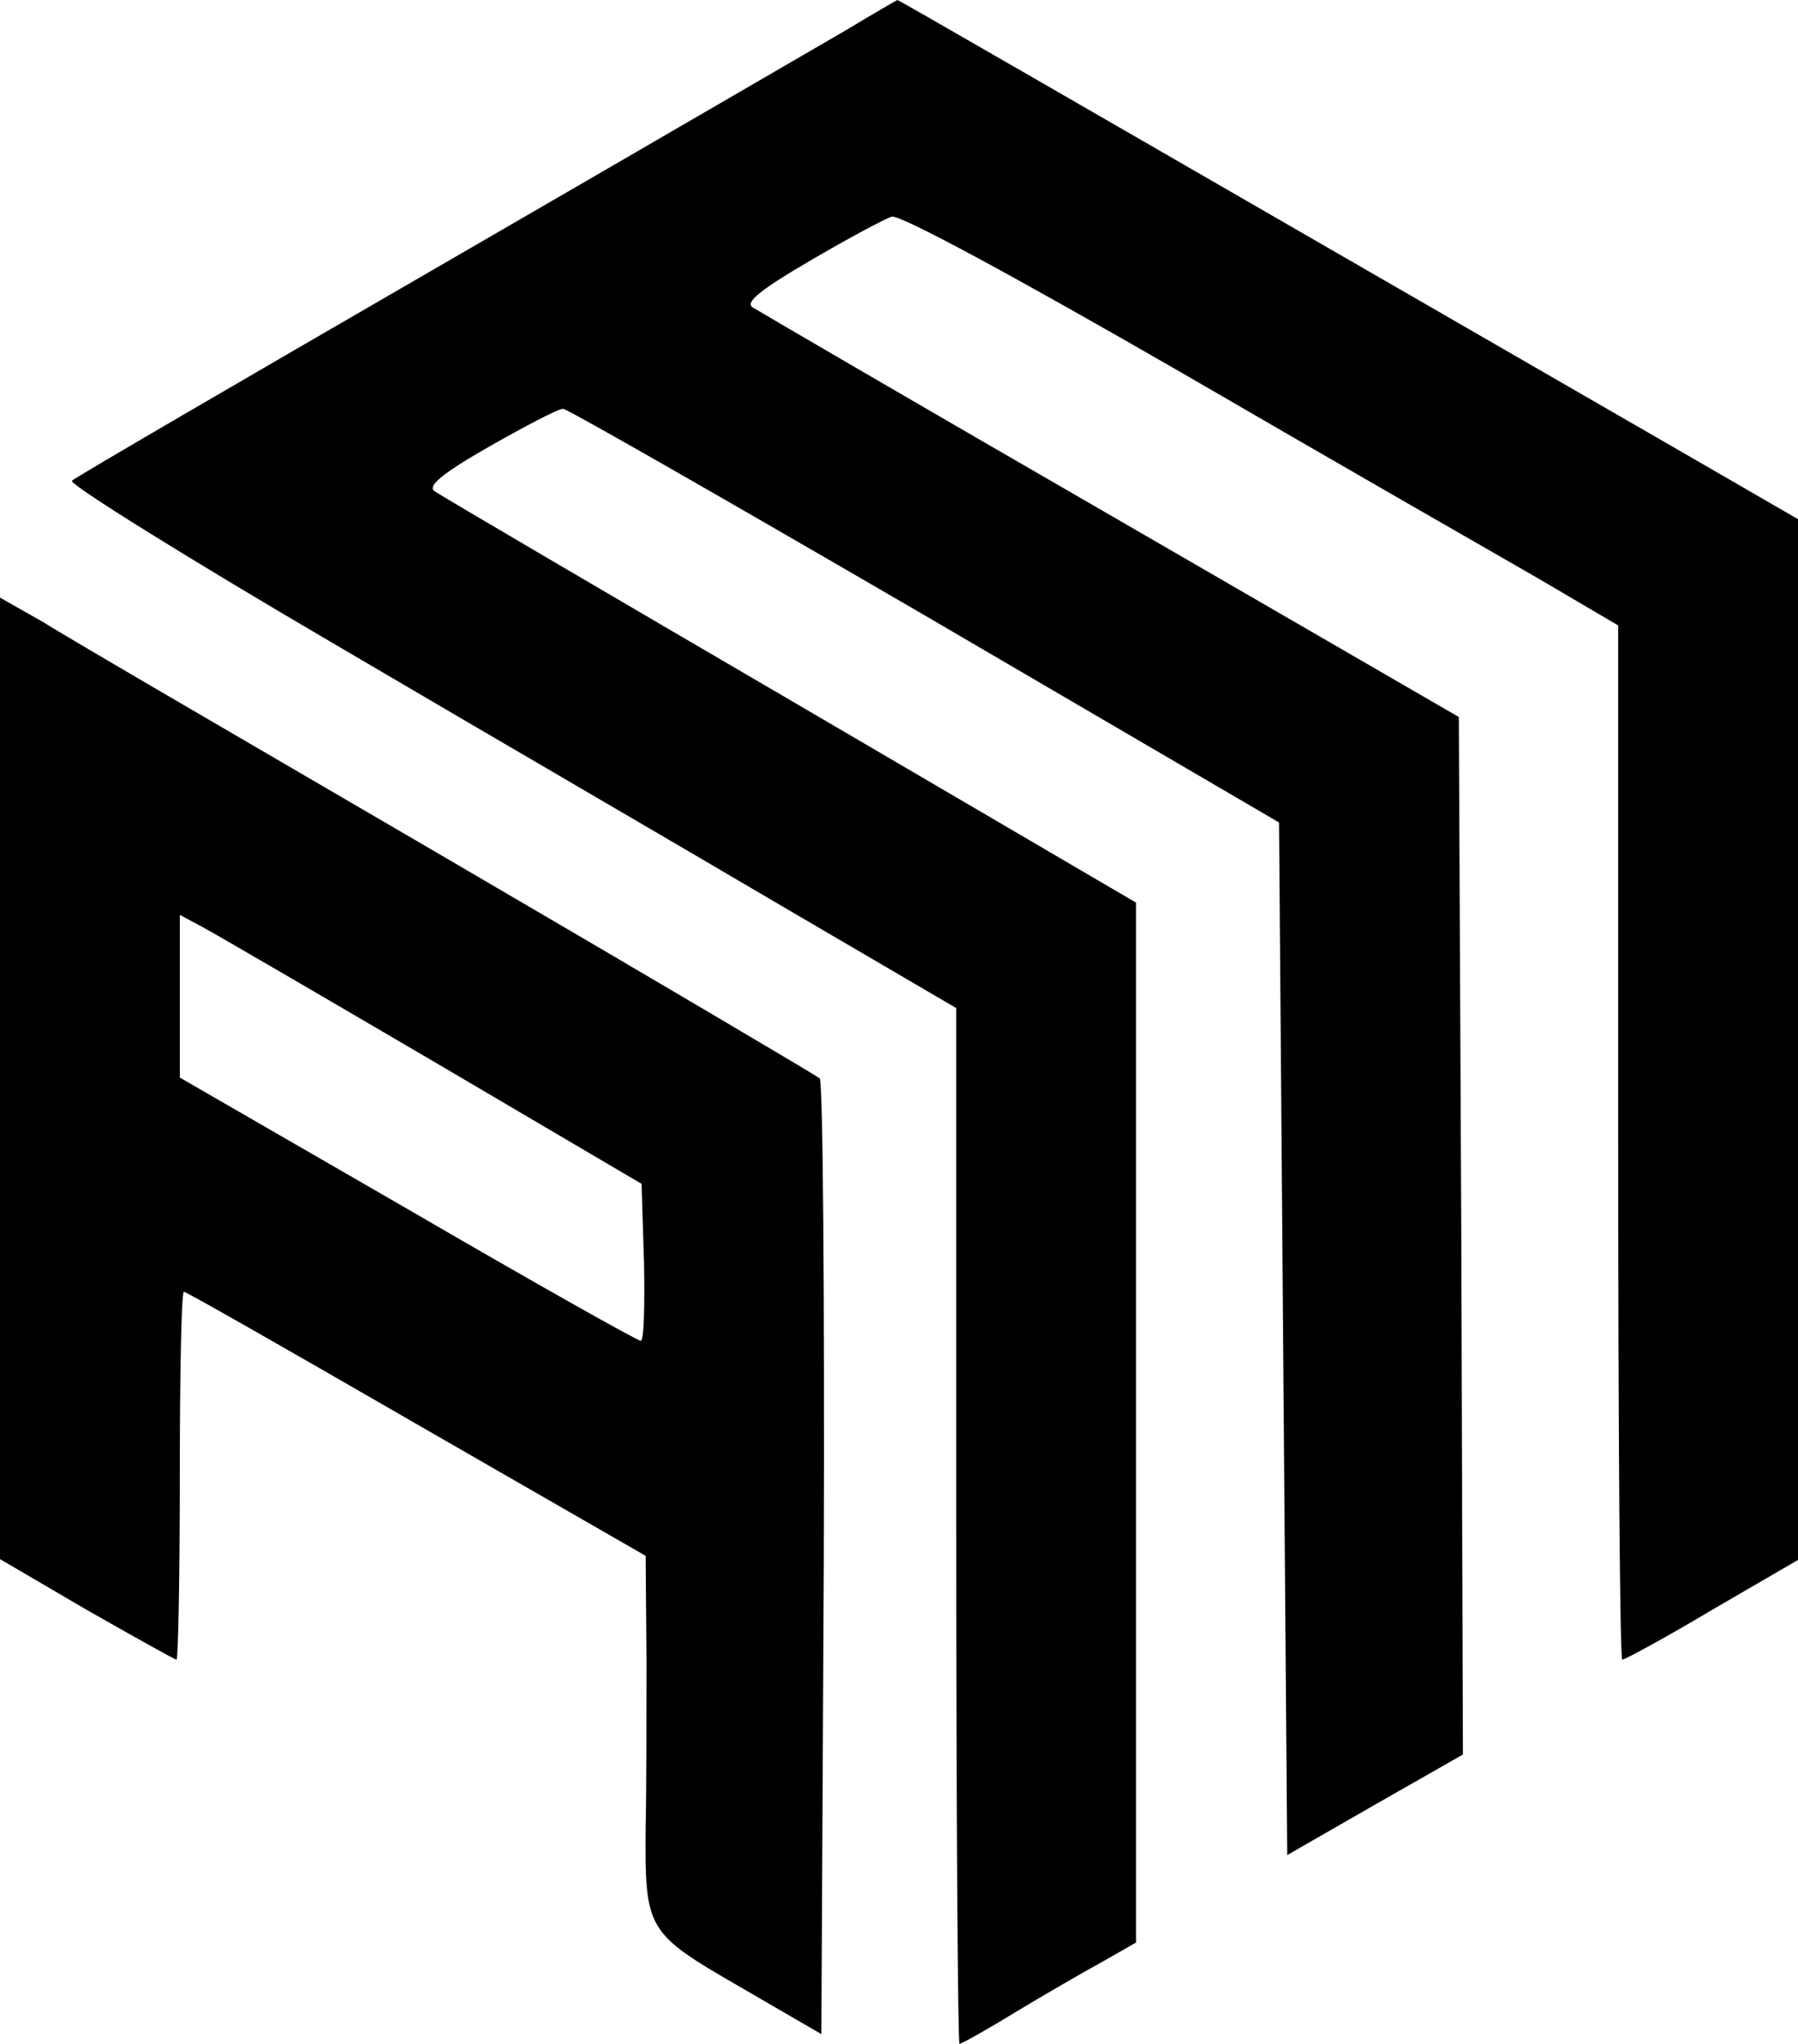
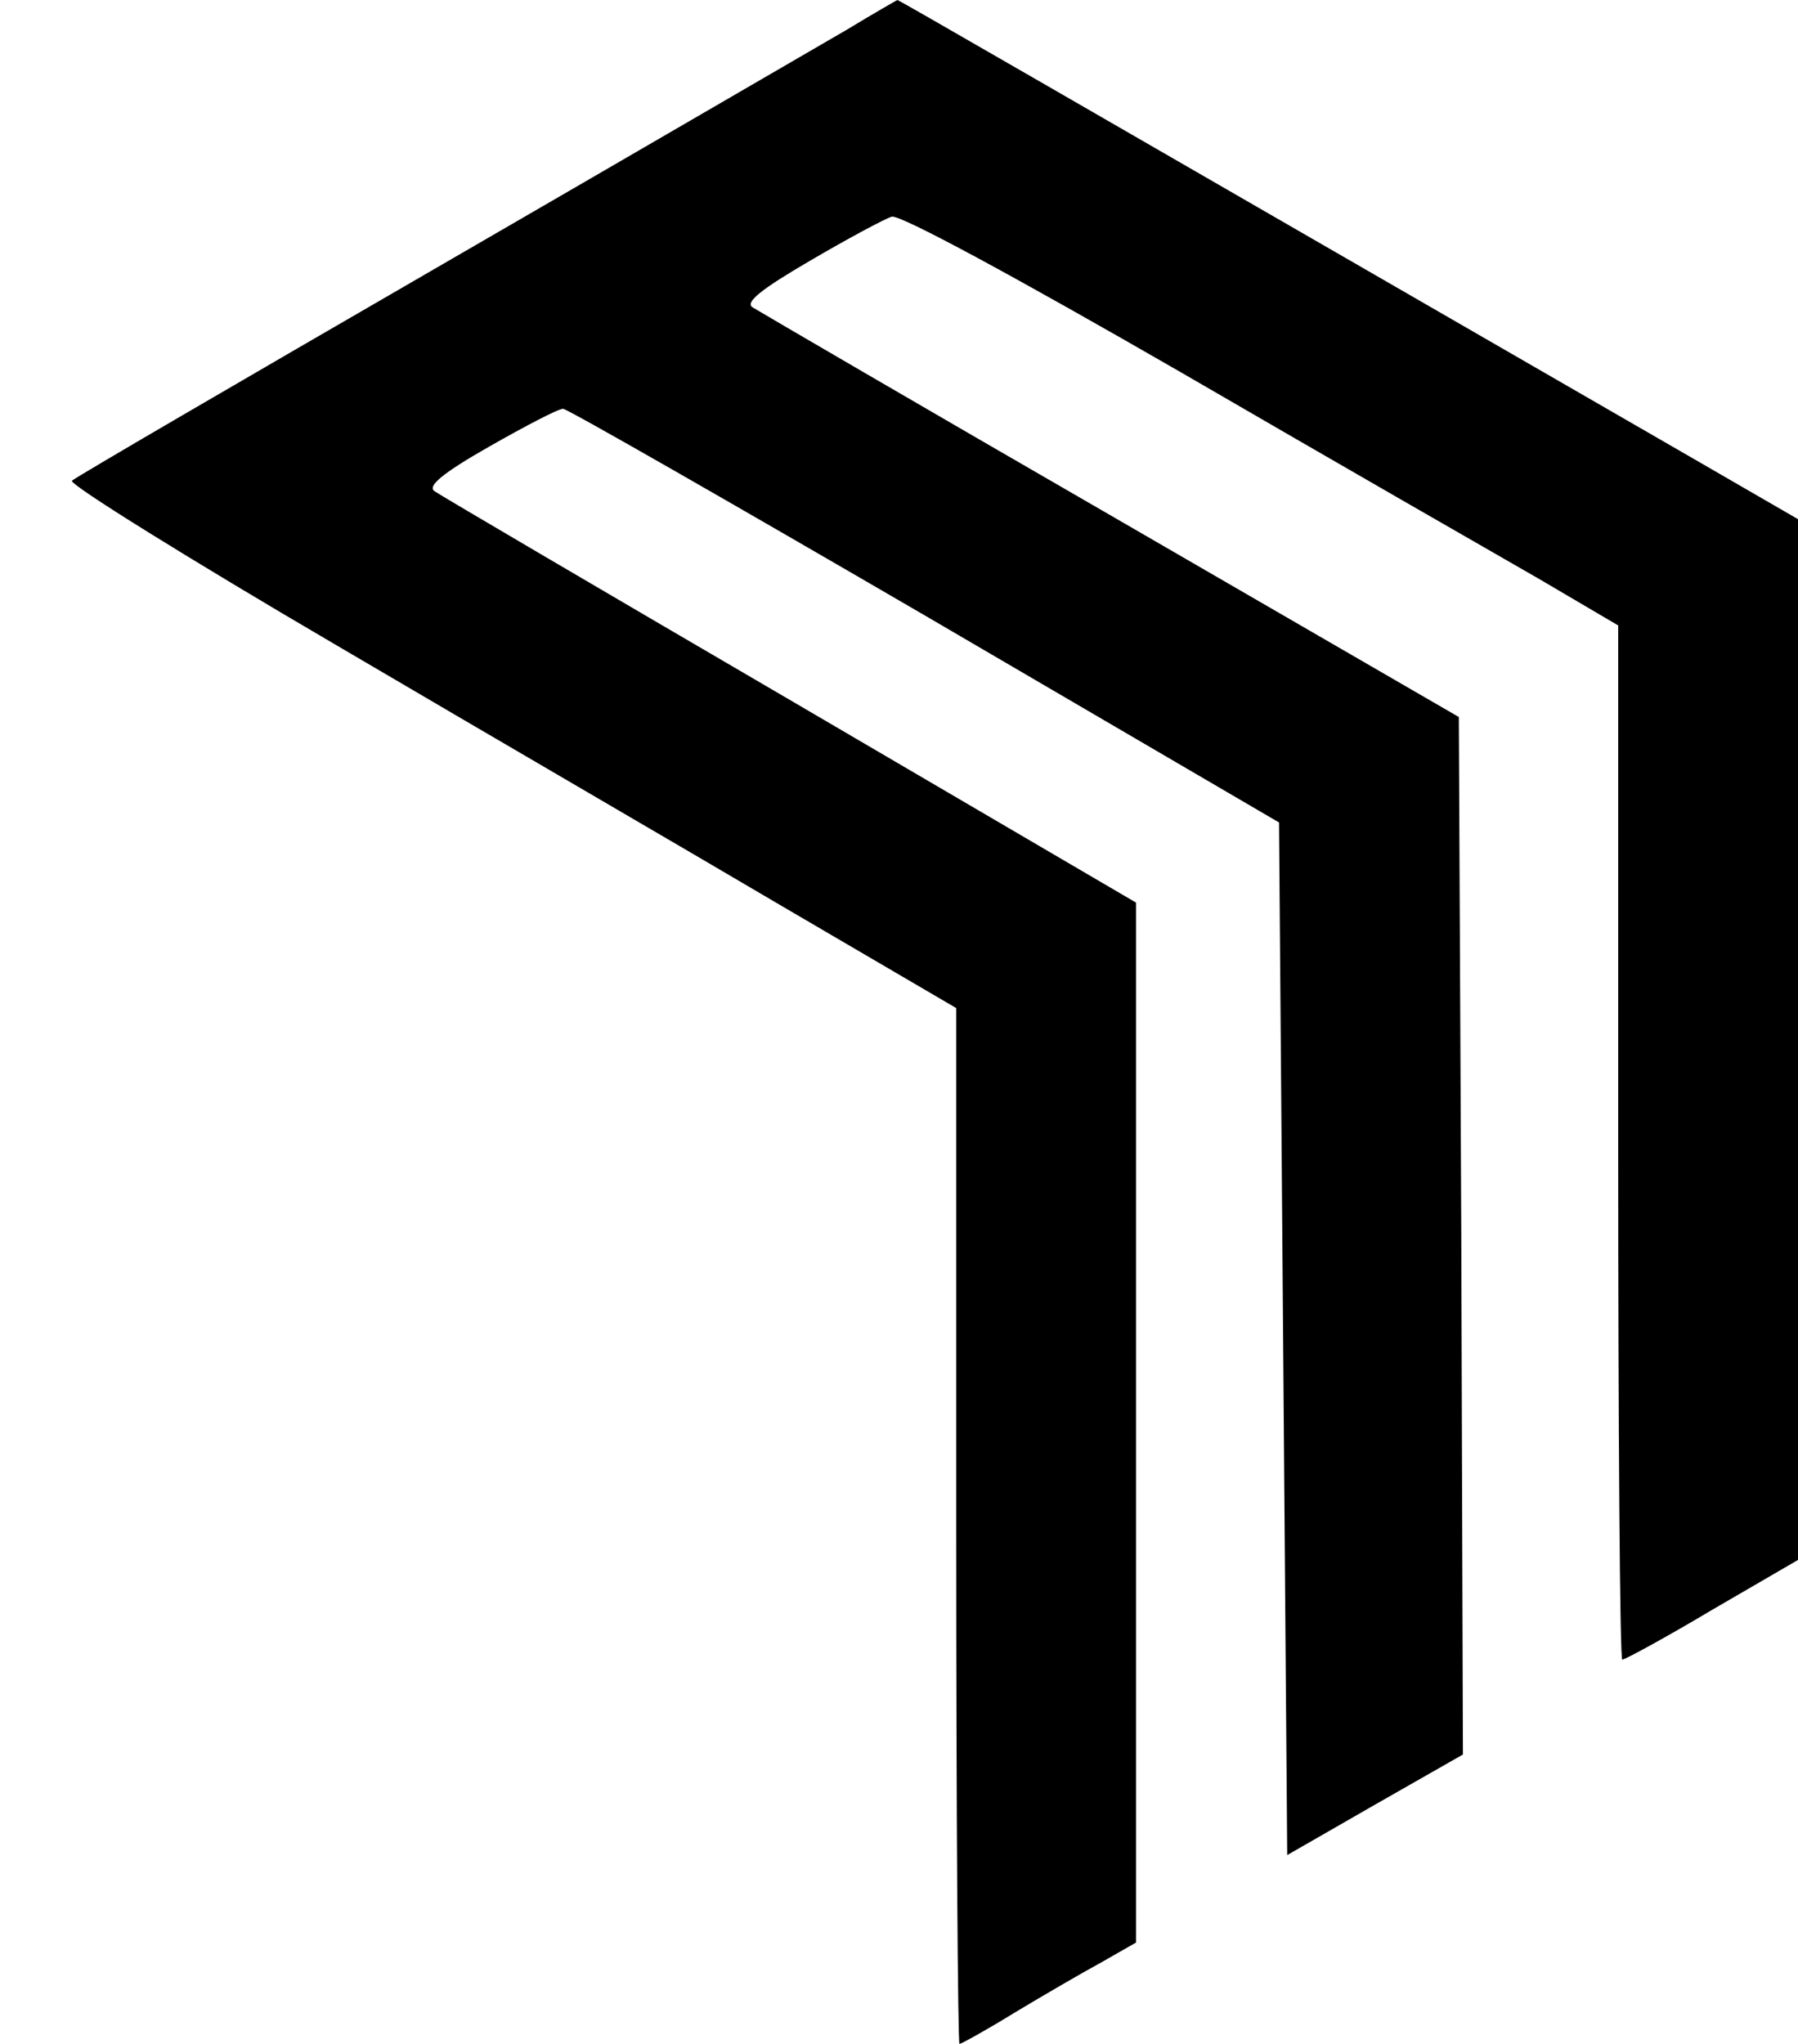
<svg xmlns="http://www.w3.org/2000/svg" version="1.0" width="220pt" height="250pt" viewBox="0 0 220 250" preserveAspectRatio="xMidYMid meet">
  <g transform="translate(0,250) scale(0.1,-0.1)" fill="#000000" stroke="none">
    <path d="M1035 2463 c-33 -19 -258 -150 -500 -290 -242 -140 -443 -257 -447 -261 -4 -4 142 -95 325 -202 182 -107 428 -250 545 -319 l212 -124 0 -634 c0 -348 2 -633 4 -633 2 0 33 17 67 38 35 21 83 49 107 62 l42 24 0 636 0 636 -422 247 c-233 136 -429 251 -436 256 -10 6 9 22 67 55 44 25 84 46 90 46 5 0 204 -114 443 -253 l433 -253 5 -631 5 -632 108 62 107 61 -2 635 -3 634 -425 246 c-234 135 -431 250 -439 255 -10 6 10 22 70 57 46 27 91 51 100 54 10 3 152 -74 355 -191 186 -108 383 -221 437 -252 l97 -57 0 -632 c0 -348 2 -633 5 -633 3 0 53 27 110 61 l105 61 0 637 0 636 -128 74 c-801 462 -972 561 -974 561 -2 -1 -30 -17 -63 -37z" />
-     <path d="M0 1181 l0 -588 106 -62 c58 -33 108 -61 110 -61 2 0 4 101 4 225 0 124 2 225 5 225 3 0 131 -73 285 -162 l280 -161 1 -126 c0 -69 0 -162 -1 -206 -1 -126 1 -129 115 -195 l100 -58 3 581 c1 319 -1 584 -5 588 -5 4 -208 124 -453 267 -245 143 -469 273 -497 291 l-53 30 0 -588z m530 21 l255 -150 3 -96 c1 -53 0 -96 -4 -96 -4 0 -132 72 -285 161 l-279 161 0 99 0 100 28 -15 c15 -8 142 -82 282 -164z" />
  </g>
</svg>